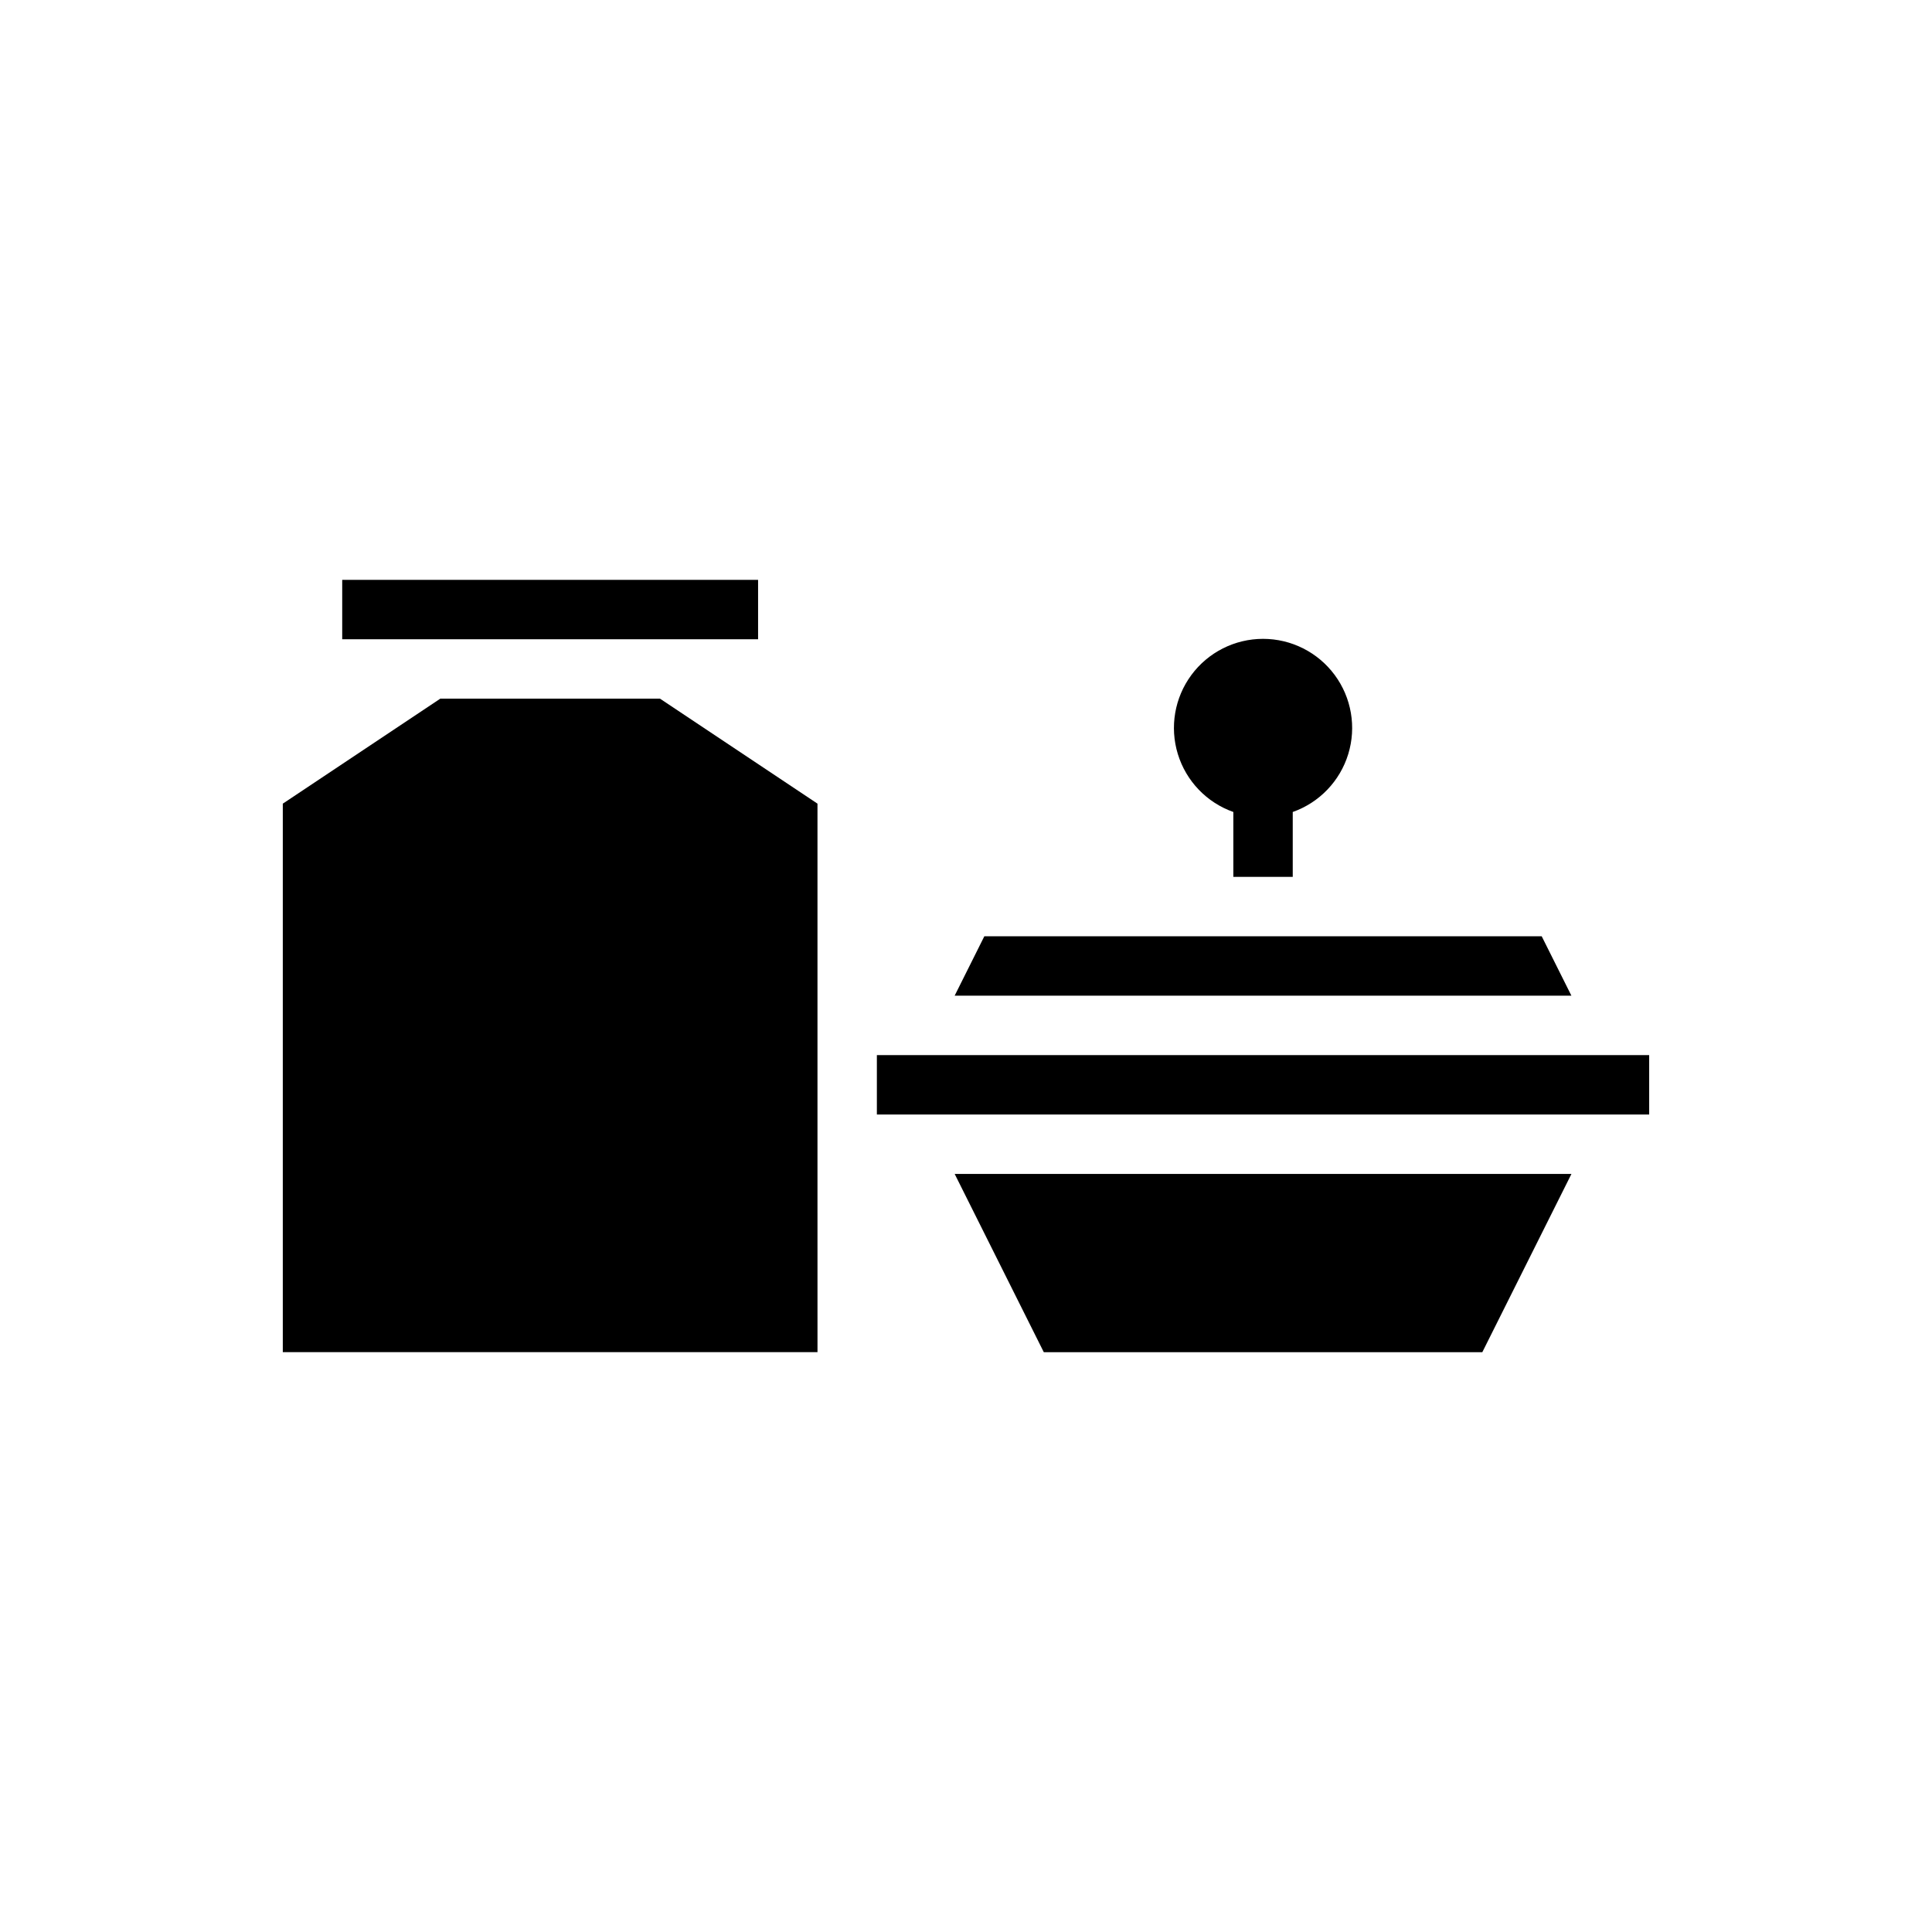
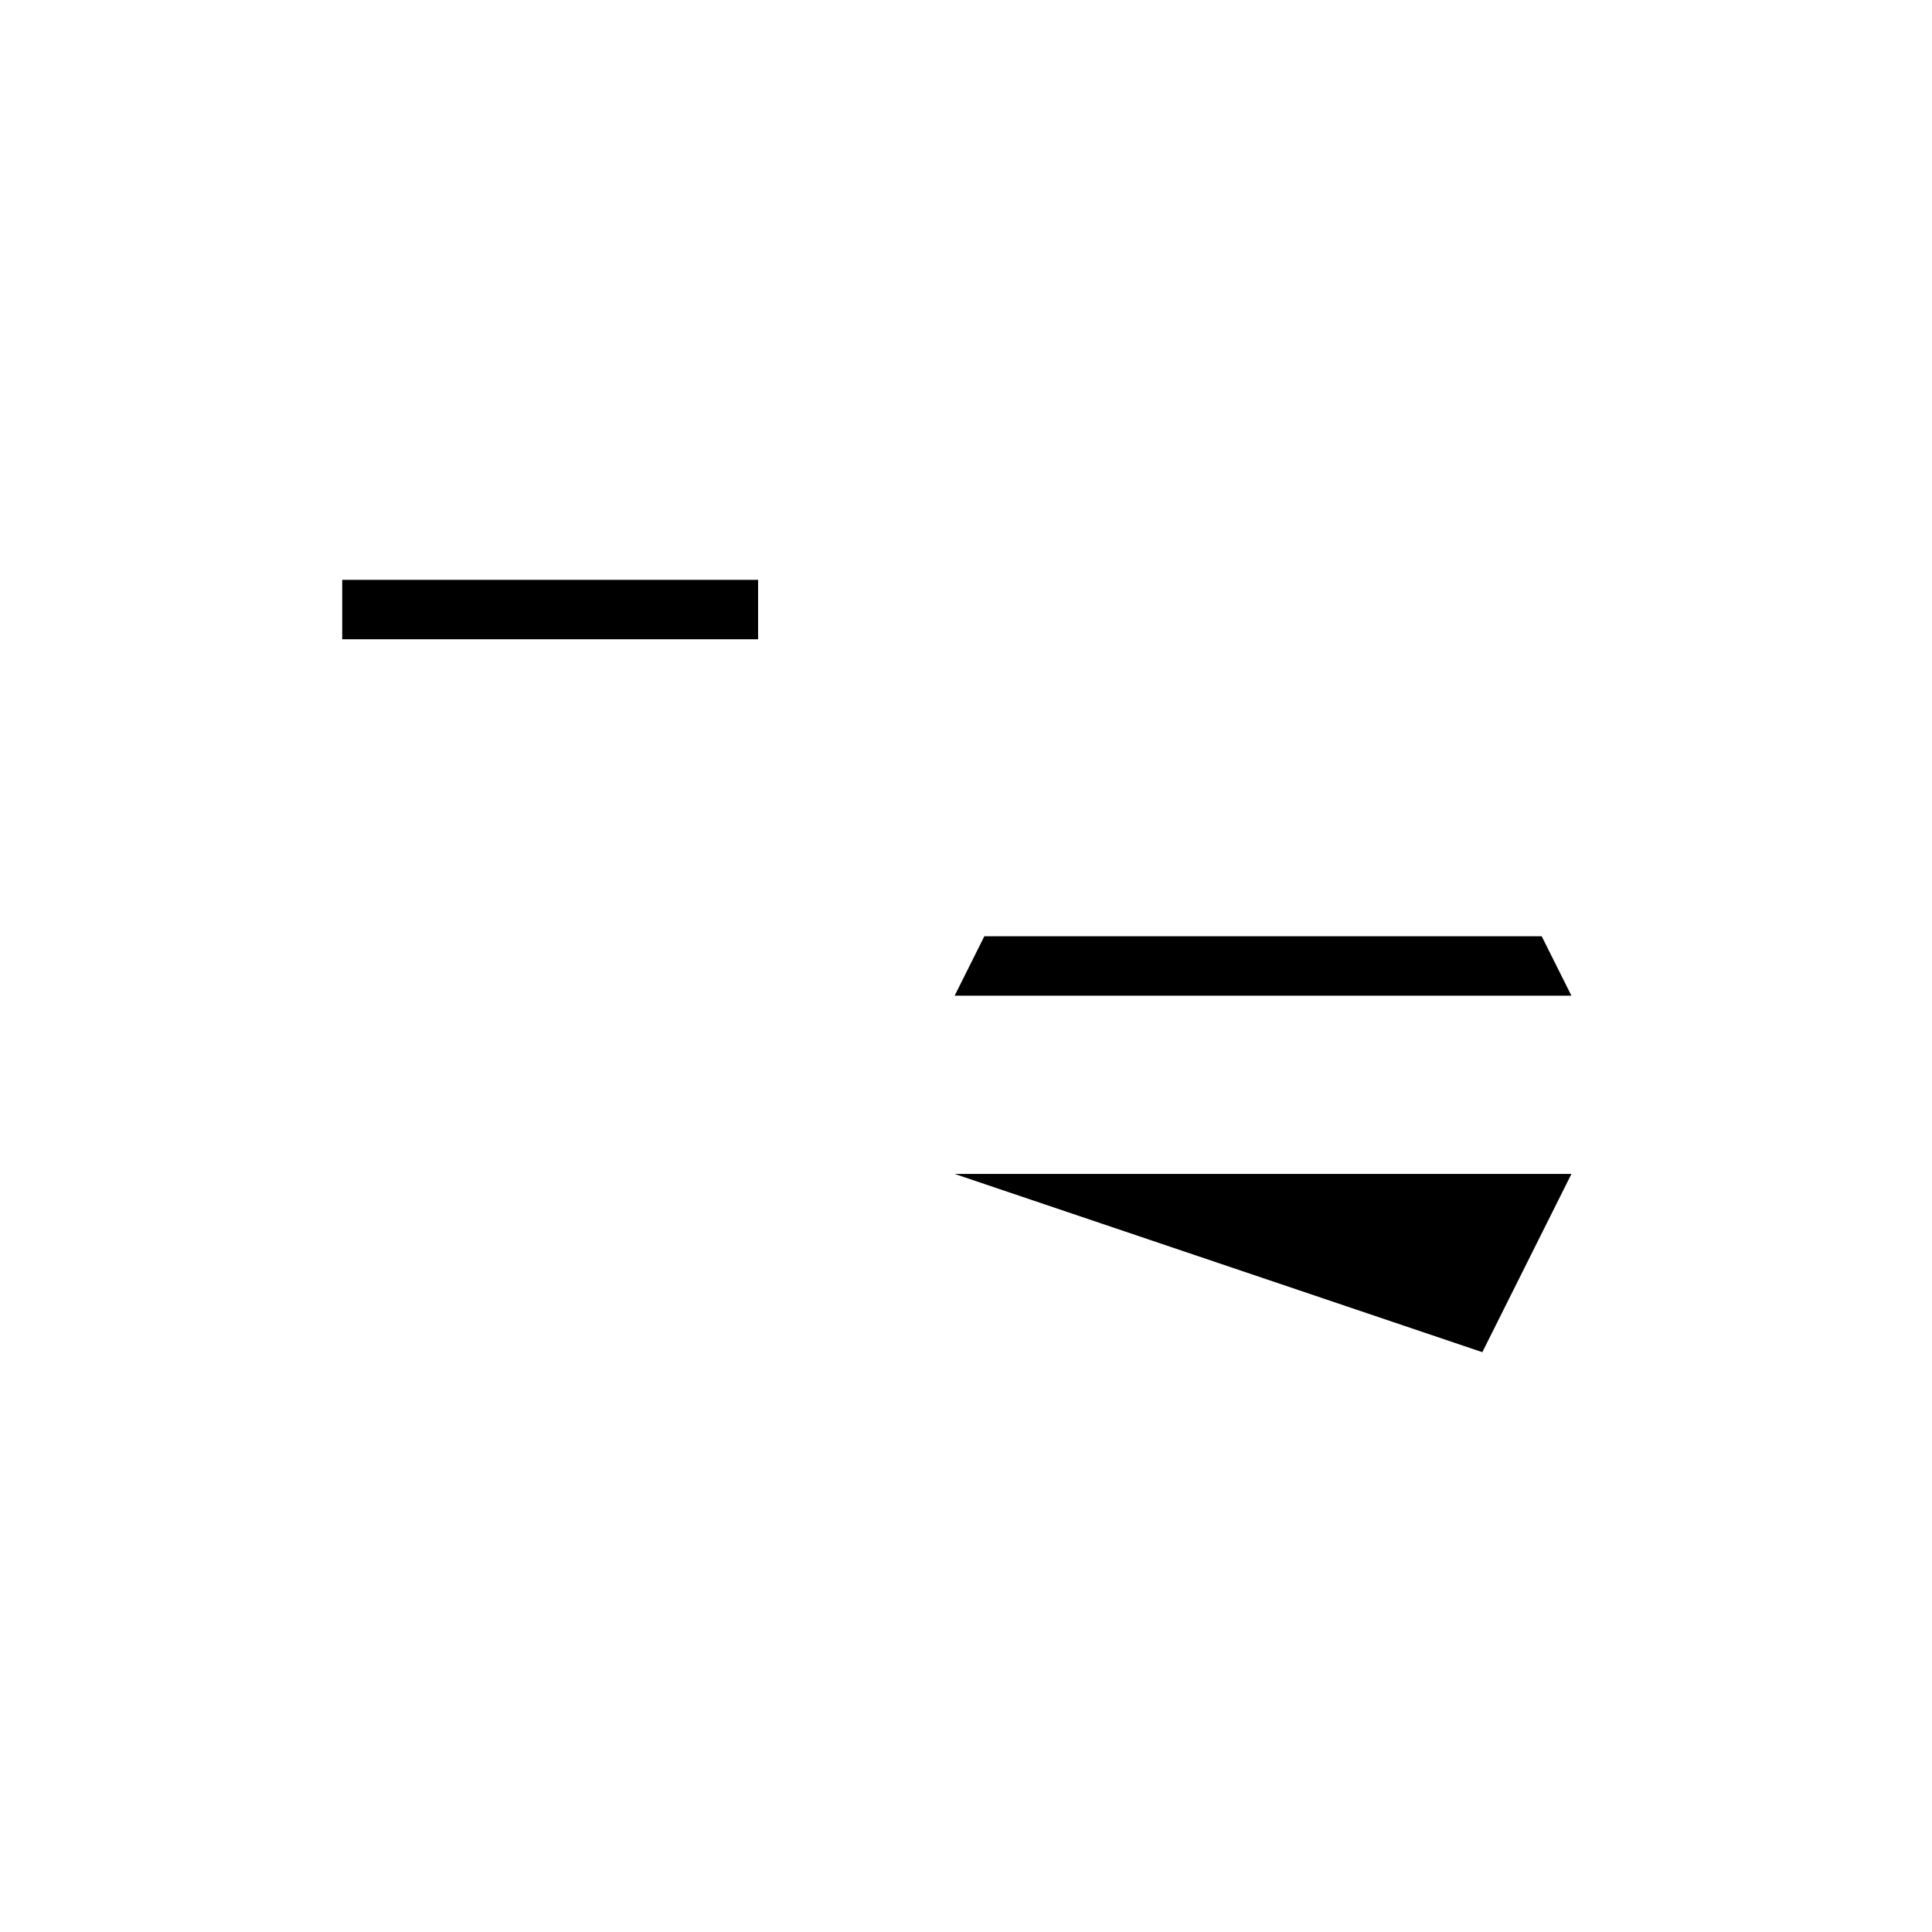
<svg xmlns="http://www.w3.org/2000/svg" fill="#000000" width="800px" height="800px" version="1.1" viewBox="144 144 512 512">
  <g>
    <path d="m234.69 313.41h110.21v-15.742h-110.21z" />
    <path d="m396.99 407.87h163.45l-7.871-15.746h-147.71z" />
-     <path d="m536.83 502.34 23.617-47.234h-163.45l23.617 47.234z" />
-     <path d="m581.05 439.36v-15.746h-204.67v15.746z" />
-     <path d="m360.64 447.23v-90.254l-41.742-27.828h-58.207l-41.746 27.828v145.36h141.7z" />
-     <path d="m486.59 376.38v-17.195c7.062-2.496 12.52-8.191 14.711-15.352 2.191-7.16 0.859-14.938-3.594-20.957-4.453-6.023-11.5-9.574-18.988-9.574s-14.531 3.551-18.984 9.57c-4.457 6.023-5.789 13.797-3.598 20.957 2.191 7.16 7.648 12.859 14.711 15.355v17.195z" />
+     <path d="m536.83 502.34 23.617-47.234h-163.45z" />
  </g>
</svg>